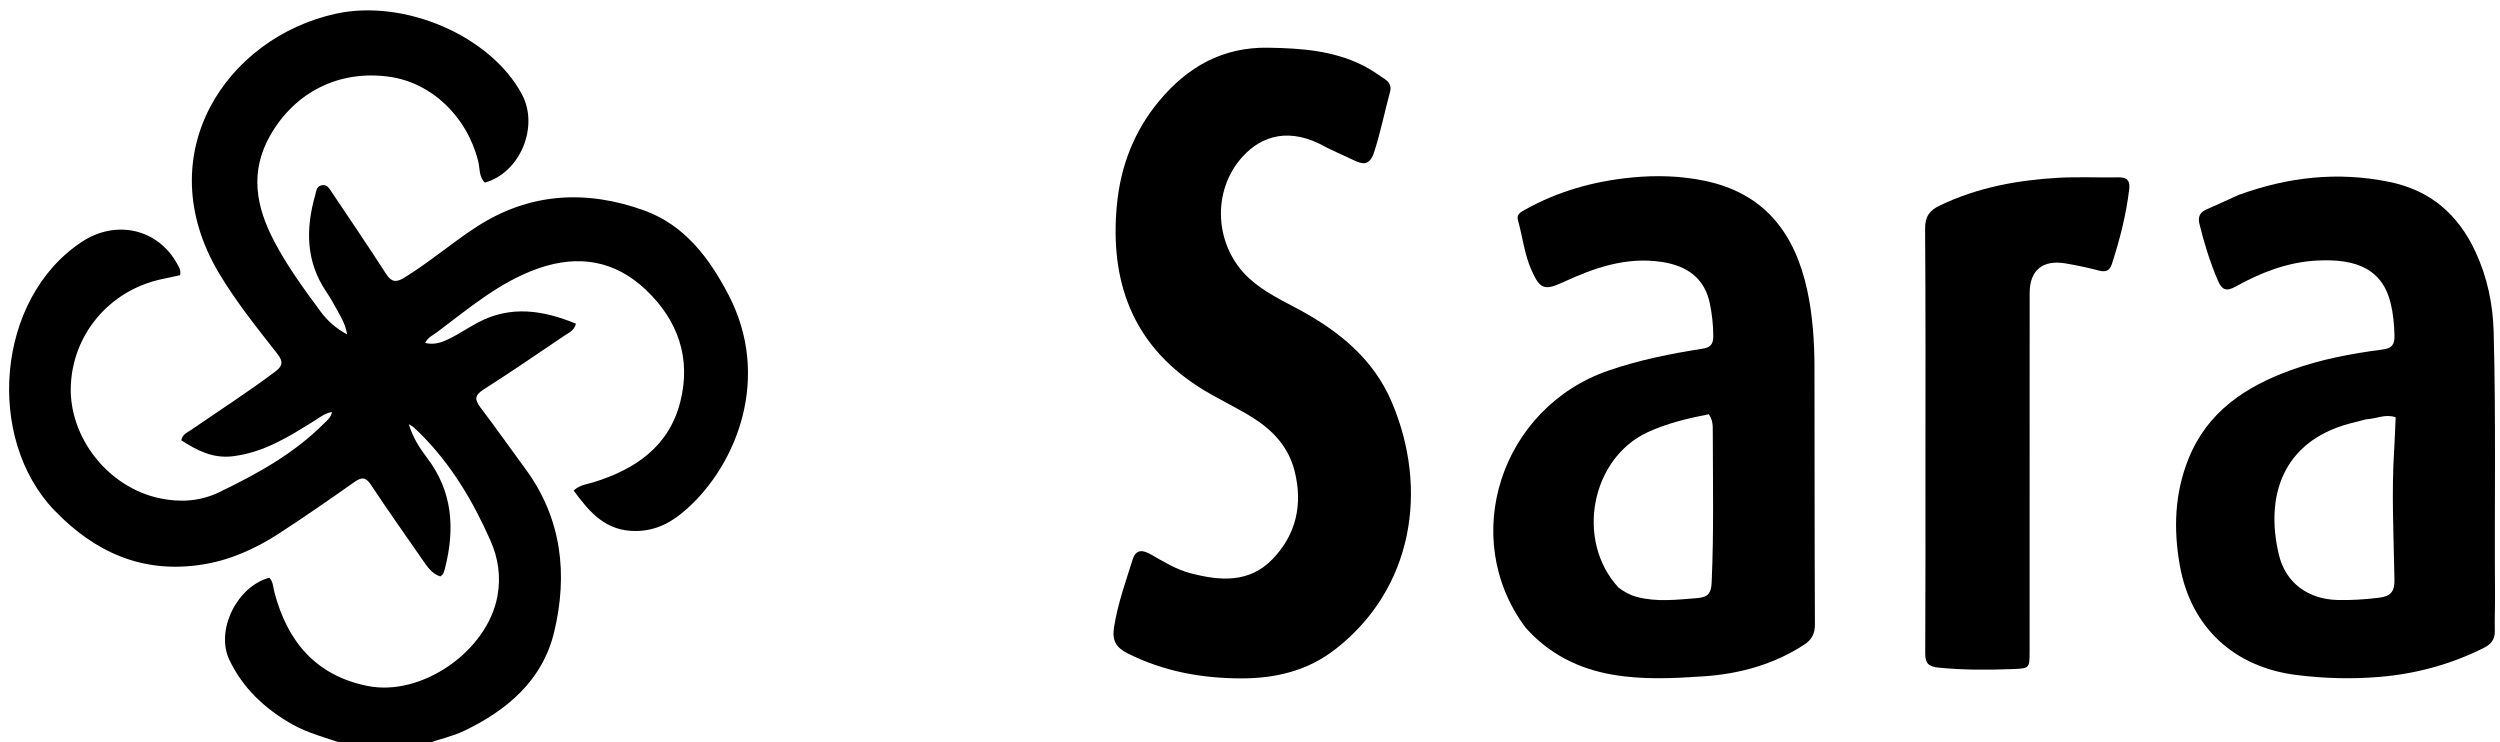
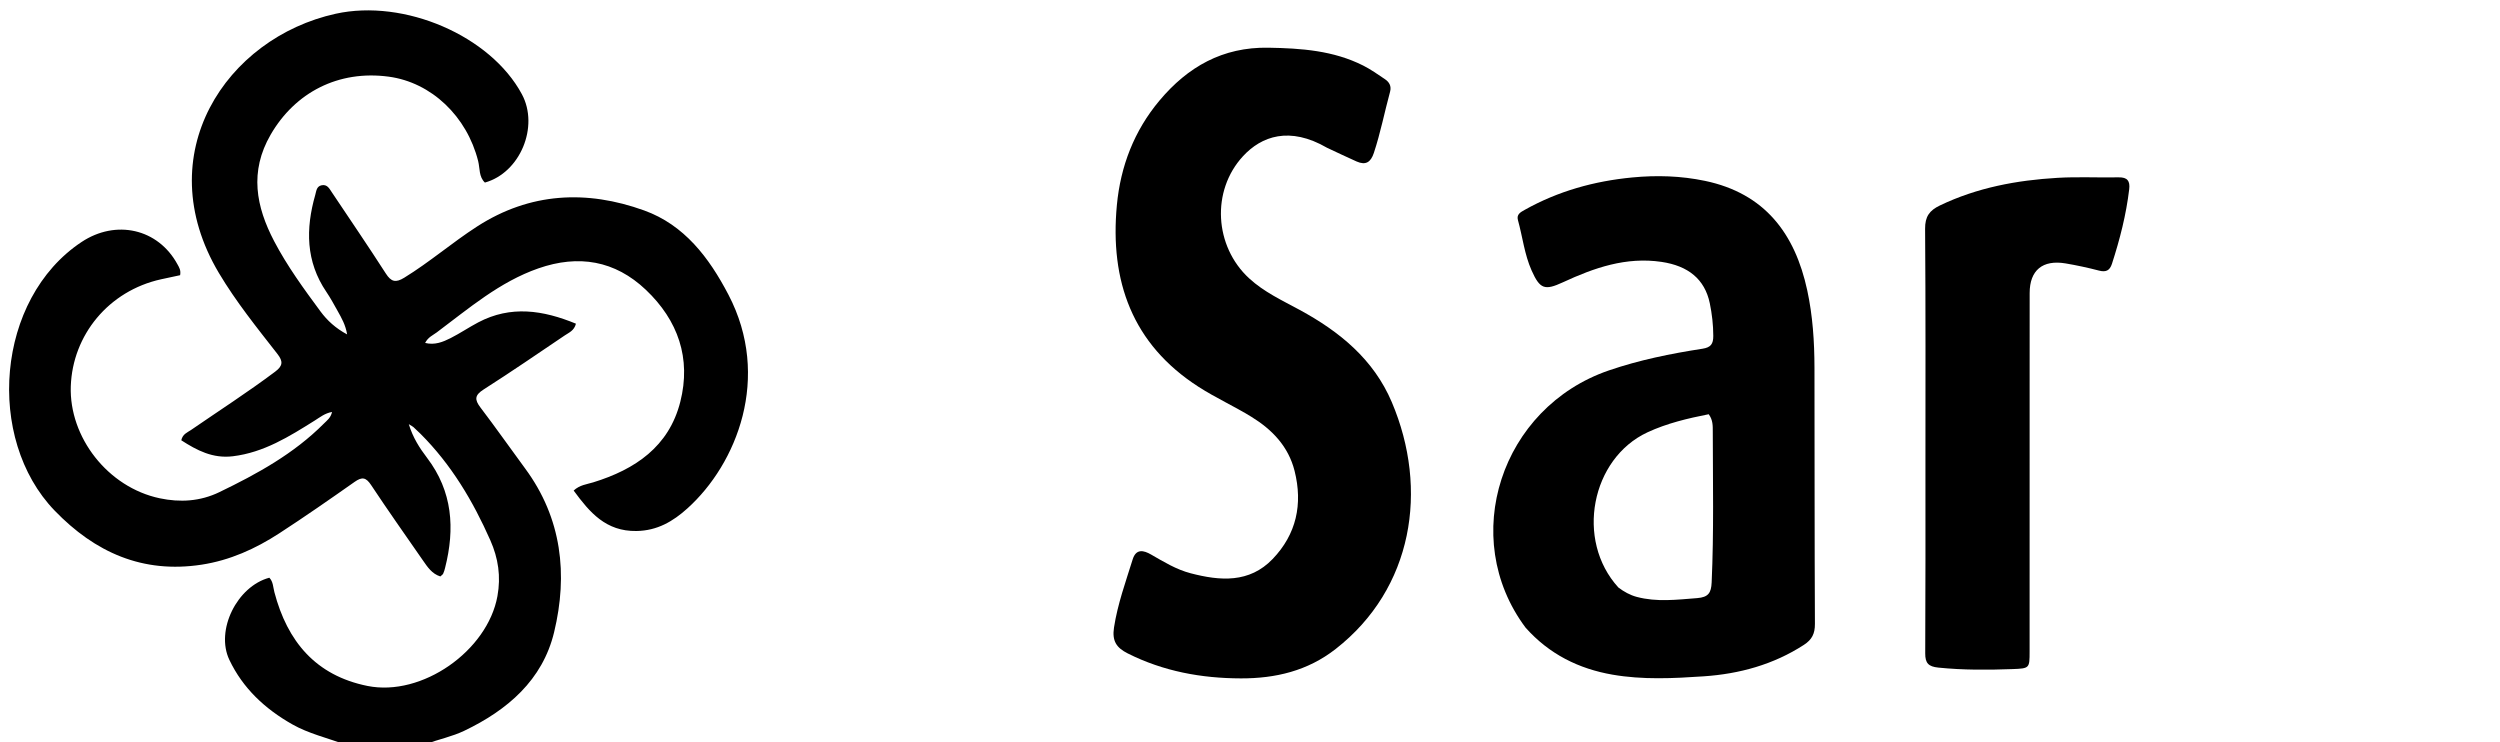
<svg xmlns="http://www.w3.org/2000/svg" version="1.1" id="Layer_1" x="0px" y="0px" width="100%" viewBox="0 0 1024 304" enable-background="new 0 0 1024 304" xml:space="preserve">
  <path fill="#000000" opacity="1" stroke="none" d=" M141.469,305   C133.914,302.196 126.433,300.499 119.698,296.678   C108.52,290.336 99.488,281.933 93.944,270.276   C88.185,258.166 97.06,240.171 110.324,236.631   C111.904,238.26 111.855,240.506 112.388,242.539   C117.68,262.706 129.296,276.677 150.517,280.962   C172.797,285.46 199.681,266.625 203.751,244.172   C205.213,236.107 204.099,228.673 200.85,221.326   C193.719,205.2 184.816,190.25 172.248,177.697   C171.305,176.755 170.338,175.836 169.348,174.945   C168.995,174.627 168.539,174.424 167.438,173.737   C169.134,179.292 171.889,183.543 174.908,187.51   C185.39,201.285 186.395,216.504 182.302,232.608   C182.099,233.408 181.878,234.22 181.527,234.961   C181.335,235.368 180.856,235.639 180.361,236.11   C176.93,235.044 175.096,232.235 173.219,229.531   C166.093,219.267 158.887,209.055 151.984,198.642   C149.888,195.48 148.277,195.248 145.262,197.37   C135.047,204.559 124.788,211.699 114.312,218.499   C104.607,224.8 94.144,229.516 82.57,231.291   C58.436,234.993 38.914,226.272 22.383,209.144   C-6.003,179.735 -1.729,122.441 33.404,99.127   C47.429,89.82 64.752,93.565 72.749,108.377   C73.37,109.529 74.162,110.659 73.776,112.722   C71.345,113.243 68.668,113.803 65.997,114.392   C44.453,119.137 29.723,137.267 28.997,158.207   C28.274,179.04 44.119,199.598 65.442,204.099   C73.732,205.848 81.964,205.391 89.831,201.59   C105.345,194.097 120.357,185.868 132.659,173.5   C133.921,172.231 135.488,171.143 136.001,168.741   C133.114,169.235 131.089,170.892 128.931,172.246   C118.477,178.805 108.07,185.344 95.36,186.887   C87.116,187.887 80.637,184.452 74.254,180.34   C74.835,177.757 76.735,177.156 78.182,176.161   C89.711,168.23 101.48,160.653 112.688,152.248   C115.879,149.855 116.021,148.04 113.637,144.984   C105.24,134.219 96.661,123.598 89.646,111.8   C60.739,63.182 92.63,15.497 137.522,5.625   C165.578,-0.546 200.898,14.612 213.772,38.613   C220.891,51.885 213.042,70.77 198.615,74.781   C196.107,72.406 196.596,68.962 195.861,66.02   C191.276,47.664 176.697,33.762 159.253,31.405   C138.628,28.619 120.889,37.852 110.875,55.125   C102.071,70.311 104.893,84.659 112.29,98.791   C117.614,108.962 124.436,118.297 131.262,127.546   C134.035,131.304 137.488,134.457 142.179,136.973   C141.569,133.136 139.898,130.229 138.266,127.323   C136.798,124.709 135.374,122.053 133.692,119.578   C125.217,107.107 125.169,93.693 129.131,79.827   C129.563,78.315 129.617,76.342 131.697,75.895   C134.02,75.395 134.897,77.229 135.903,78.732   C143.313,89.811 150.823,100.826 158.033,112.034   C160.244,115.472 162.08,115.898 165.577,113.752   C175.97,107.376 185.192,99.371 195.416,92.775   C217.101,78.785 240.35,77.731 263.833,86.193   C280.25,92.108 290.386,105.428 298.362,120.694   C316.04,154.53 301.792,190.022 281.567,208.238   C275.653,213.564 269.23,217.372 260.671,217.5   C248.172,217.688 241.555,209.917 234.97,200.93   C237.471,198.611 240.363,198.378 242.973,197.574   C260.159,192.279 273.991,182.965 278.65,164.584   C283.168,146.761 277.725,131.209 264.541,118.7   C251.88,106.688 236.953,104.199 220.528,109.924   C204.611,115.472 192.048,126.32 178.859,136.172   C177.315,137.325 175.34,138.086 174.133,140.47   C178.114,141.445 181.447,140.065 184.587,138.477   C188.446,136.525 192.048,134.072 195.876,132.053   C209.237,125.003 222.437,127.039 235.902,132.582   C235.207,135.435 233.03,136.237 231.356,137.369   C220.316,144.831 209.317,152.362 198.088,159.531   C194.431,161.866 194.311,163.652 196.799,166.918   C203.056,175.133 208.981,183.6 215.112,191.912   C230.158,212.31 232.668,235.302 226.958,258.969   C222.235,278.546 207.904,290.828 190.175,299.321   C185.185,301.711 179.772,302.797 174.295,304.794   C163.312,305 152.625,305 141.469,305  z" />
  <path fill="#000000" opacity="1" stroke="none" d=" M543.555,60.526   C528.203,51.637 516.693,55.764 509.098,64.018   C496.068,78.179 497.406,100.88 511.624,113.987   C517.709,119.597 525.161,123.039 532.33,126.927   C548.661,135.784 562.62,147.15 570.084,164.727   C585.283,200.518 578.788,241.086 547.074,265.839   C535.594,274.8 522.462,277.901 508.287,277.867   C492.092,277.829 476.54,274.987 461.917,267.639   C457.271,265.305 455.446,262.535 456.298,257.016   C457.785,247.379 461.082,238.339 463.938,229.137   C465.34,224.621 468.463,225.4 471.477,227.135   C476.681,230.131 481.807,233.274 487.681,234.81   C499.759,237.969 511.725,238.905 521.27,228.972   C531.007,218.838 533.69,206.5 530.258,192.874   C527.735,182.857 521.088,175.981 512.648,170.775   C505.568,166.408 497.921,162.945 490.932,158.449   C463.716,140.941 454.552,115.053 457.47,84.013   C458.968,68.08 464.552,53.547 474.929,41.182   C486.52,27.371 500.772,19.218 519.521,19.539   C532.996,19.769 546.15,20.691 558.382,26.86   C561.486,28.426 564.355,30.479 567.257,32.419   C569.043,33.614 569.999,35.274 569.376,37.563   C567.104,45.904 565.462,54.405 562.731,62.637   C561.449,66.5 559.366,67.789 555.668,66.146   C551.714,64.39 547.814,62.517 543.555,60.526  z" />
  <path fill="#000000" opacity="1" stroke="none" d=" M624.871,257.073   C597.321,220.201 614.772,166.874 659.013,151.719   C671.496,147.443 684.372,144.841 697.366,142.834   C700.779,142.307 701.771,140.849 701.762,137.6   C701.749,133.068 701.239,128.593 700.331,124.218   C698.275,114.317 691.452,108.888 680.583,107.274   C666.035,105.114 652.982,109.698 640.179,115.625   C632.735,119.071 630.76,118.441 627.359,110.814   C624.42,104.223 623.651,97.02 621.744,90.136   C621.098,87.804 622.832,86.908 624.471,85.987   C638.187,78.284 652.981,74.184 668.573,72.684   C678.573,71.723 688.502,72.021 698.352,74.08   C722.817,79.193 735.209,95.625 740.241,118.886   C742.502,129.336 743.188,139.959 743.208,150.62   C743.277,185.603 743.222,220.587 743.391,255.569   C743.411,259.523 742.209,261.976 738.872,264.14   C726.362,272.253 712.406,276.031 697.862,277.023   C685.446,277.87 672.852,278.493 660.478,276.34   C646.68,273.939 634.578,267.988 624.871,257.073  M662.892,240.644   C665.17,242.367 667.66,243.756 670.403,244.487   C678.601,246.675 686.844,245.633 695.148,244.989   C699.767,244.631 700.903,242.822 701.094,238.558   C702.021,217.943 701.579,197.325 701.554,176.707   C701.551,174.427 701.639,172.044 699.889,169.669   C691.371,171.356 682.849,173.343 674.814,177.076   C651.759,187.788 645.15,221.219 662.892,240.644  z" />
-   <path fill="#000000" opacity="1" stroke="none" d=" M916.981,79.833   C937.301,72.452 957.562,70.204 978.618,74.498   C995.637,77.968 1006.893,87.911 1013.97,103.152   C1018.786,113.525 1021.1,124.541 1021.406,136.009   C1022.367,171.983 1021.703,207.963 1021.957,243.939   C1021.992,248.763 1021.761,253.59 1021.88,258.41   C1021.966,261.9 1020.34,263.891 1017.341,265.391   C1003.923,272.105 989.706,275.978 974.813,277.245   C963.36,278.219 951.912,277.911 940.471,276.457   C915.056,273.227 897.383,256.976 892.869,231.678   C890.233,216.903 890.676,202.193 896.382,187.976   C904.156,168.604 919.772,158.34 938.432,151.577   C950.541,147.188 963.129,144.83 975.837,143.171   C979.649,142.673 980.882,141.235 980.78,137.462   C980.657,132.936 980.268,128.45 979.197,124.111   C975.857,110.582 965.766,105.734 948.552,106.749   C936.704,107.447 925.835,111.744 915.573,117.454   C911.778,119.565 910.04,118.631 908.438,114.9   C905.206,107.372 902.812,99.608 900.879,91.67   C900.162,88.727 901.147,86.915 903.882,85.733   C908.159,83.885 912.374,81.893 916.981,79.833  M969.198,171.75   C966.943,172.325 964.682,172.877 962.435,173.477   C934.716,180.88 927.799,203.525 933.406,227.129   C936.19,238.845 945.473,245.474 957.54,245.761   C963.197,245.895 968.806,245.519 974.445,244.828   C979.245,244.24 980.853,242.313 980.769,237.459   C980.455,219.505 979.508,201.545 980.685,183.585   C980.963,179.348 981.074,175.1 981.259,170.918   C977.079,169.468 973.605,171.463 969.198,171.75  z" />
  <path fill="#000000" opacity="1" stroke="none" d=" M831.336,156   C831.334,193.313 831.337,230.125 831.324,266.937   C831.322,273.682 831.298,273.801 824.375,274.056   C814.227,274.429 804.091,274.485 793.945,273.449   C789.907,273.036 788.549,271.653 788.572,267.603   C788.719,241.785 788.663,215.965 788.663,190.145   C788.662,157.996 788.768,125.846 788.521,93.698   C788.483,88.719 790.291,86.219 794.55,84.174   C809.832,76.835 826.106,73.813 842.812,72.839   C851.114,72.355 859.466,72.802 867.792,72.641   C871.388,72.572 872.522,74.124 872.123,77.498   C870.886,87.948 868.289,98.069 865.055,108.056   C864.156,110.834 862.586,111.574 859.75,110.835   C855.253,109.662 850.692,108.679 846.11,107.9   C836.639,106.29 831.355,110.703 831.349,120.019   C831.341,131.846 831.34,143.673 831.336,156  z" />
</svg>